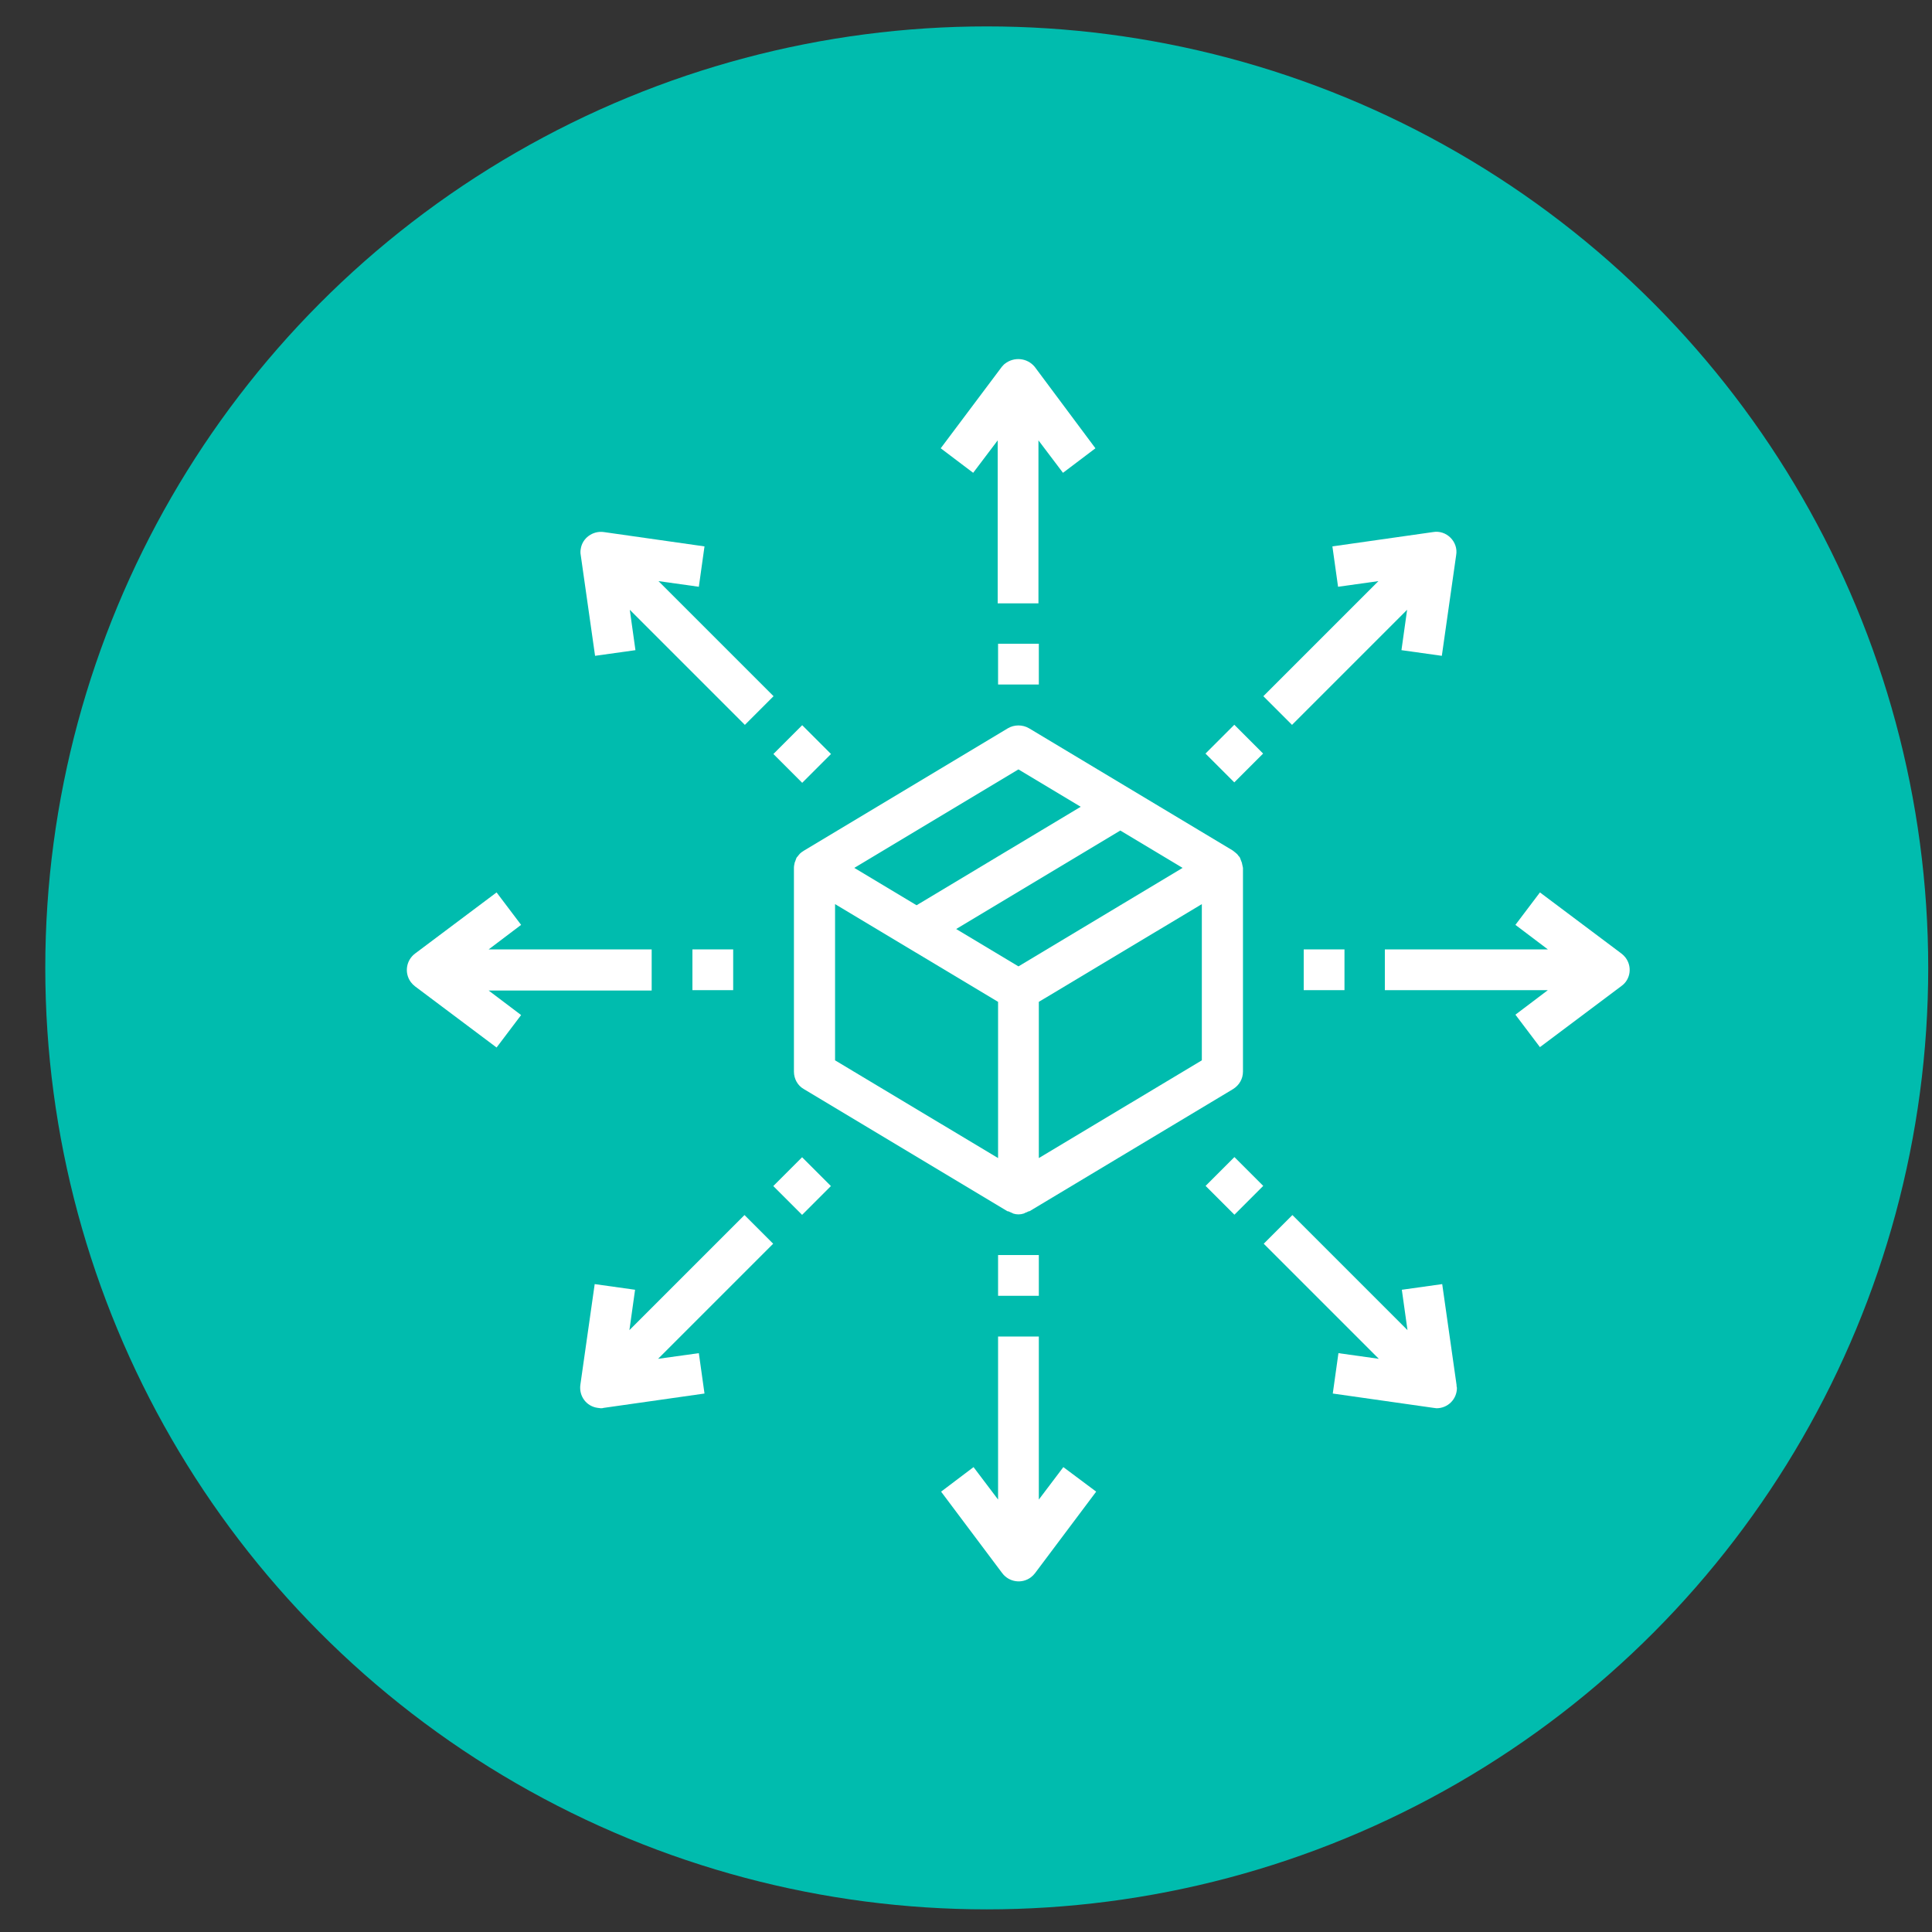
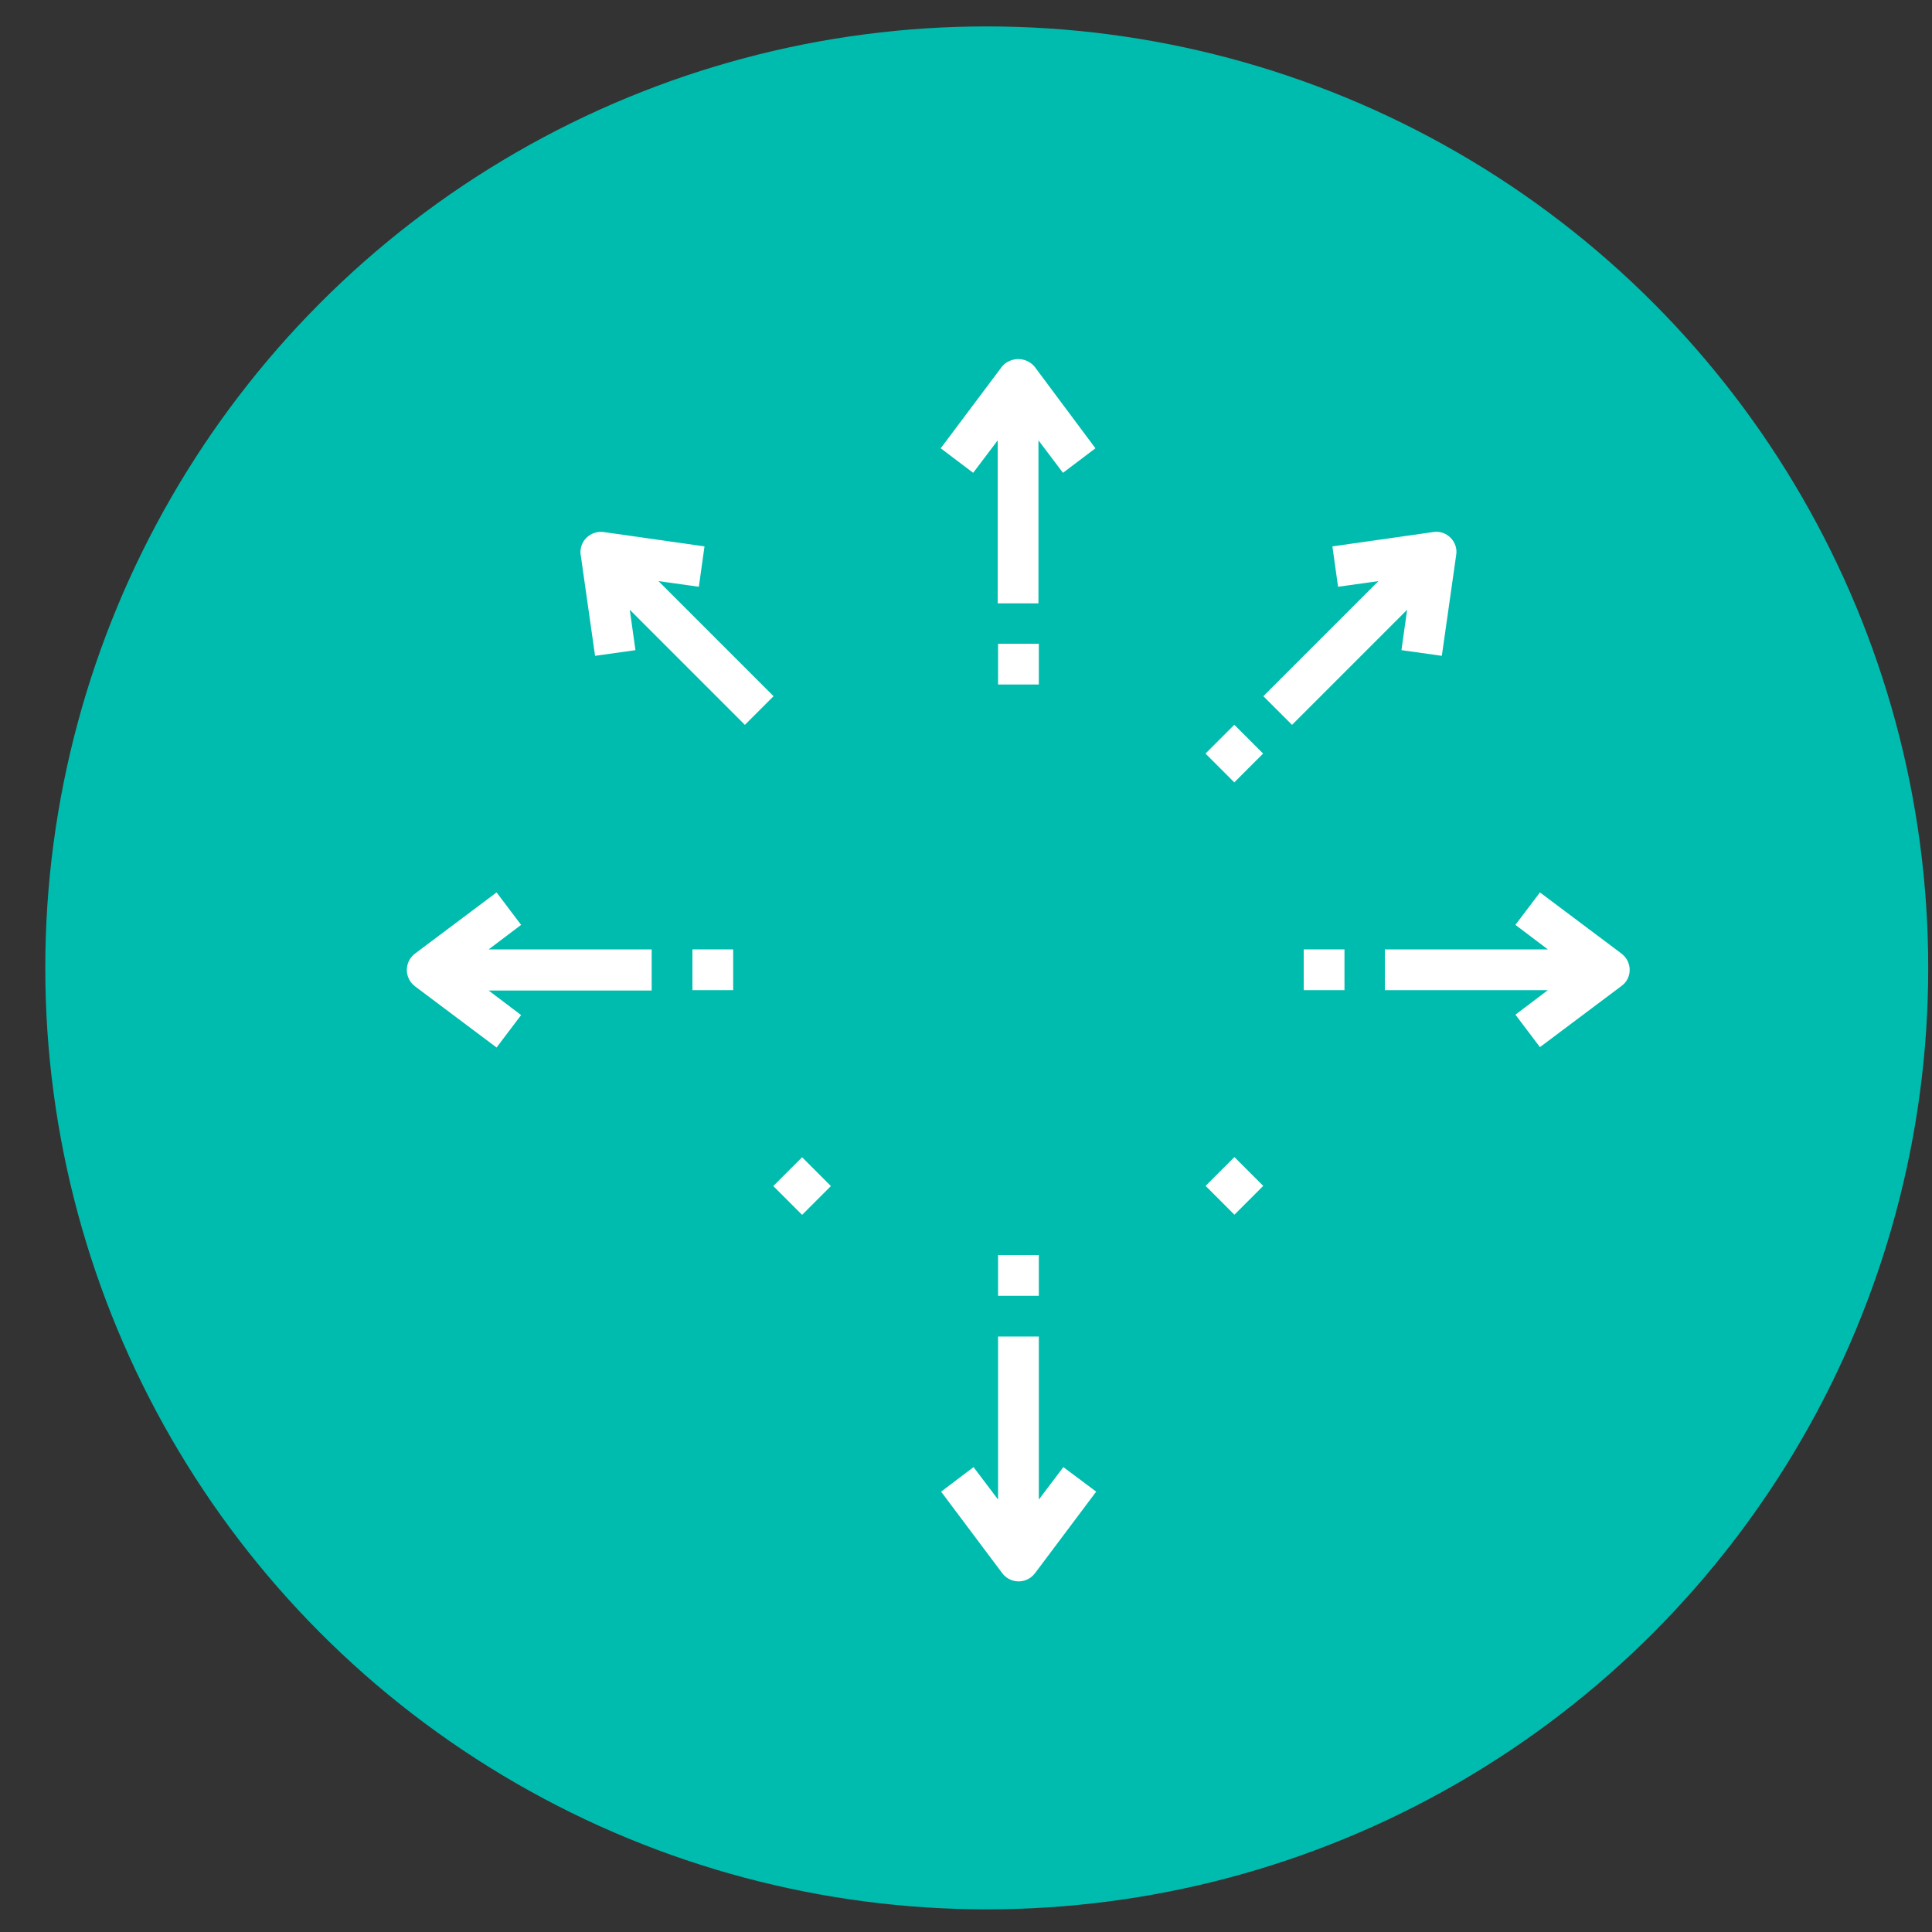
<svg xmlns="http://www.w3.org/2000/svg" version="1.1" id="Capa_1" x="0px" y="0px" viewBox="0 0 512 512" style="enable-background:new 0 0 512 512;" xml:space="preserve">
  <rect x="0" y="0" width="512" height="512" fill="#333333" stroke="none" />
  <style type="text/css">
	.st0{fill:#00BCAE;}
	.st1{fill:#FFFFFF;}
</style>
  <circle class="st0" cx="261.5" cy="256.5" r="249.5" />
  <g>
    <g>
      <g>
-         <path class="st1" d="M329.1,228.6c-0.1-0.2-0.1-0.3-0.2-0.5c-0.1-0.3-0.2-0.5-0.3-0.8c-0.1-0.2-0.2-0.3-0.4-0.5     c-0.1-0.2-0.3-0.4-0.5-0.6c-0.2-0.1-0.3-0.3-0.5-0.4c-0.2-0.2-0.4-0.3-0.5-0.4l-54-32.4c-1.7-1-3.9-1-5.6,0l-54,32.4     c-0.2,0.1-0.4,0.3-0.6,0.4c-0.2,0.1-0.3,0.3-0.5,0.4c-0.2,0.2-0.3,0.4-0.5,0.6c-0.1,0.2-0.3,0.3-0.4,0.5     c-0.1,0.2-0.2,0.5-0.3,0.8c-0.1,0.2-0.1,0.3-0.2,0.5c-0.1,0.5-0.2,0.9-0.2,1.4v54c0,1.9,1,3.7,2.6,4.6l54,32.4l0.1,0l0.1,0     c0.3,0.1,0.6,0.3,0.9,0.4c0.1,0,0.2,0.1,0.4,0.2c0.9,0.3,1.9,0.3,2.8,0c0.1,0,0.2-0.1,0.4-0.2c0.3-0.1,0.6-0.2,0.9-0.4l0.1,0     l0.1,0l54-32.4c1.6-1,2.6-2.7,2.6-4.6v-54C329.3,229.6,329.2,229.1,329.1,228.6z M269.9,203.9l16.5,9.9l-43.5,26.1l-16.5-9.9     L269.9,203.9z M264.5,306.9L221.3,281v-41.4l43.2,25.9V306.9z M269.9,256.1l-16.5-9.9l43.5-26.1l16.5,9.9L269.9,256.1z      M318.5,281l-43.2,25.9v-41.4l43.2-25.9V281z" />
-       </g>
+         </g>
    </g>
    <g>
      <g>
        <path class="st1" d="M274.2,97.2c-2-2.4-5.5-2.7-7.9-0.8c-0.3,0.2-0.5,0.5-0.8,0.8l-16.2,21.6l8.6,6.5l6.5-8.6v43.2h10.8v-43.2     l6.5,8.6l8.6-6.5L274.2,97.2z" />
      </g>
    </g>
    <g>
      <g>
        <path class="st1" d="M281.8,388.8l-6.5,8.6v-43.2h-10.8v43.2l-6.5-8.6l-8.6,6.5l16.2,21.6c1.8,2.4,5.2,2.9,7.6,1.1     c0.4-0.3,0.8-0.7,1.1-1.1l16.2-21.6L281.8,388.8z" />
      </g>
    </g>
    <g>
      <g>
        <rect x="264.5" y="170.6" class="st1" width="10.8" height="10.8" />
      </g>
    </g>
    <g>
      <g>
        <rect x="264.5" y="332.6" class="st1" width="10.8" height="10.8" />
      </g>
    </g>
    <g>
      <g>
-         <path class="st1" d="M172.7,251.6h-43.2l8.6-6.5l-6.5-8.6l-21.6,16.2c-2.4,1.8-2.9,5.2-1.1,7.6c0.3,0.4,0.7,0.8,1.1,1.1     l21.6,16.2l6.5-8.6l-8.6-6.5h43.2V251.6z" />
+         <path class="st1" d="M172.7,251.6h-43.2l8.6-6.5l-6.5-8.6l-21.6,16.2c-2.4,1.8-2.9,5.2-1.1,7.6c0.3,0.4,0.7,0.8,1.1,1.1     l21.6,16.2l6.5-8.6l-8.6-6.5h43.2z" />
      </g>
    </g>
    <g>
      <g>
        <path class="st1" d="M430.8,253.8c-0.3-0.4-0.7-0.8-1.1-1.1l-21.6-16.2l-6.5,8.6l8.6,6.5h-43.2v10.8h43.2l-8.6,6.5l6.5,8.6     l21.6-16.2C432.1,259.6,432.6,256.2,430.8,253.8z" />
      </g>
    </g>
    <g>
      <g>
        <rect x="183.5" y="251.6" class="st1" width="10.8" height="10.8" />
      </g>
    </g>
    <g>
      <g>
        <rect x="345.5" y="251.6" class="st1" width="10.8" height="10.8" />
      </g>
    </g>
    <g>
      <g>
        <path class="st1" d="M205,184.5L174.5,154l10.7,1.5l1.5-10.7L160,141c-2.9-0.4-5.7,1.6-6.1,4.5c-0.1,0.5-0.1,1.1,0,1.6l3.8,26.7     l10.7-1.5l-1.5-10.7l30.5,30.5L205,184.5z" />
      </g>
    </g>
    <g>
      <g>
-         <path class="st1" d="M386,367l-3.8-26.7l-10.7,1.5l1.5,10.7l-30.5-30.5l-7.6,7.6l30.5,30.5l-10.7-1.5l-1.5,10.7l26.7,3.8     c0.3,0,0.5,0.1,0.8,0.1c3,0,5.4-2.4,5.4-5.4C386,367.5,386,367.2,386,367z" />
-       </g>
+         </g>
    </g>
    <g>
      <g>
-         <rect x="207.2" y="194.4" transform="matrix(0.707 -0.707 0.707 0.707 -78.975 208.868)" class="st1" width="10.8" height="10.8" />
-       </g>
+         </g>
    </g>
    <g>
      <g>
        <rect x="321.8" y="308.9" transform="matrix(0.707 -0.707 0.707 0.707 -126.408 323.394)" class="st1" width="10.8" height="10.8" />
      </g>
    </g>
    <g>
      <g>
-         <path class="st1" d="M174.4,360.1l30.5-30.5l-7.6-7.6l-30.5,30.5l1.5-10.7l-10.7-1.5l-3.8,26.7c-0.4,3,1.6,5.7,4.6,6.1     c0.3,0,0.5,0.1,0.8,0.1c0.3,0,0.5,0,0.8-0.1l26.7-3.8l-1.5-10.7L174.4,360.1z" />
-       </g>
+         </g>
    </g>
    <g>
      <g>
        <path class="st1" d="M384.4,142.5c-1.2-1.2-2.9-1.8-4.6-1.5l-26.7,3.8l1.5,10.7l10.7-1.5l-30.5,30.5l7.6,7.6l30.5-30.5l-1.5,10.7     l10.7,1.5l3.8-26.7C386.2,145.4,385.6,143.7,384.4,142.5z" />
      </g>
    </g>
    <g>
      <g>
        <rect x="207.2" y="308.9" transform="matrix(0.707 -0.707 0.707 0.707 -159.954 242.415)" class="st1" width="10.8" height="10.8" />
      </g>
    </g>
    <g>
      <g>
        <rect x="321.8" y="194.3" transform="matrix(0.707 -0.707 0.707 0.707 -45.416 289.847)" class="st1" width="10.8" height="10.8" />
      </g>
    </g>
  </g>
</svg>